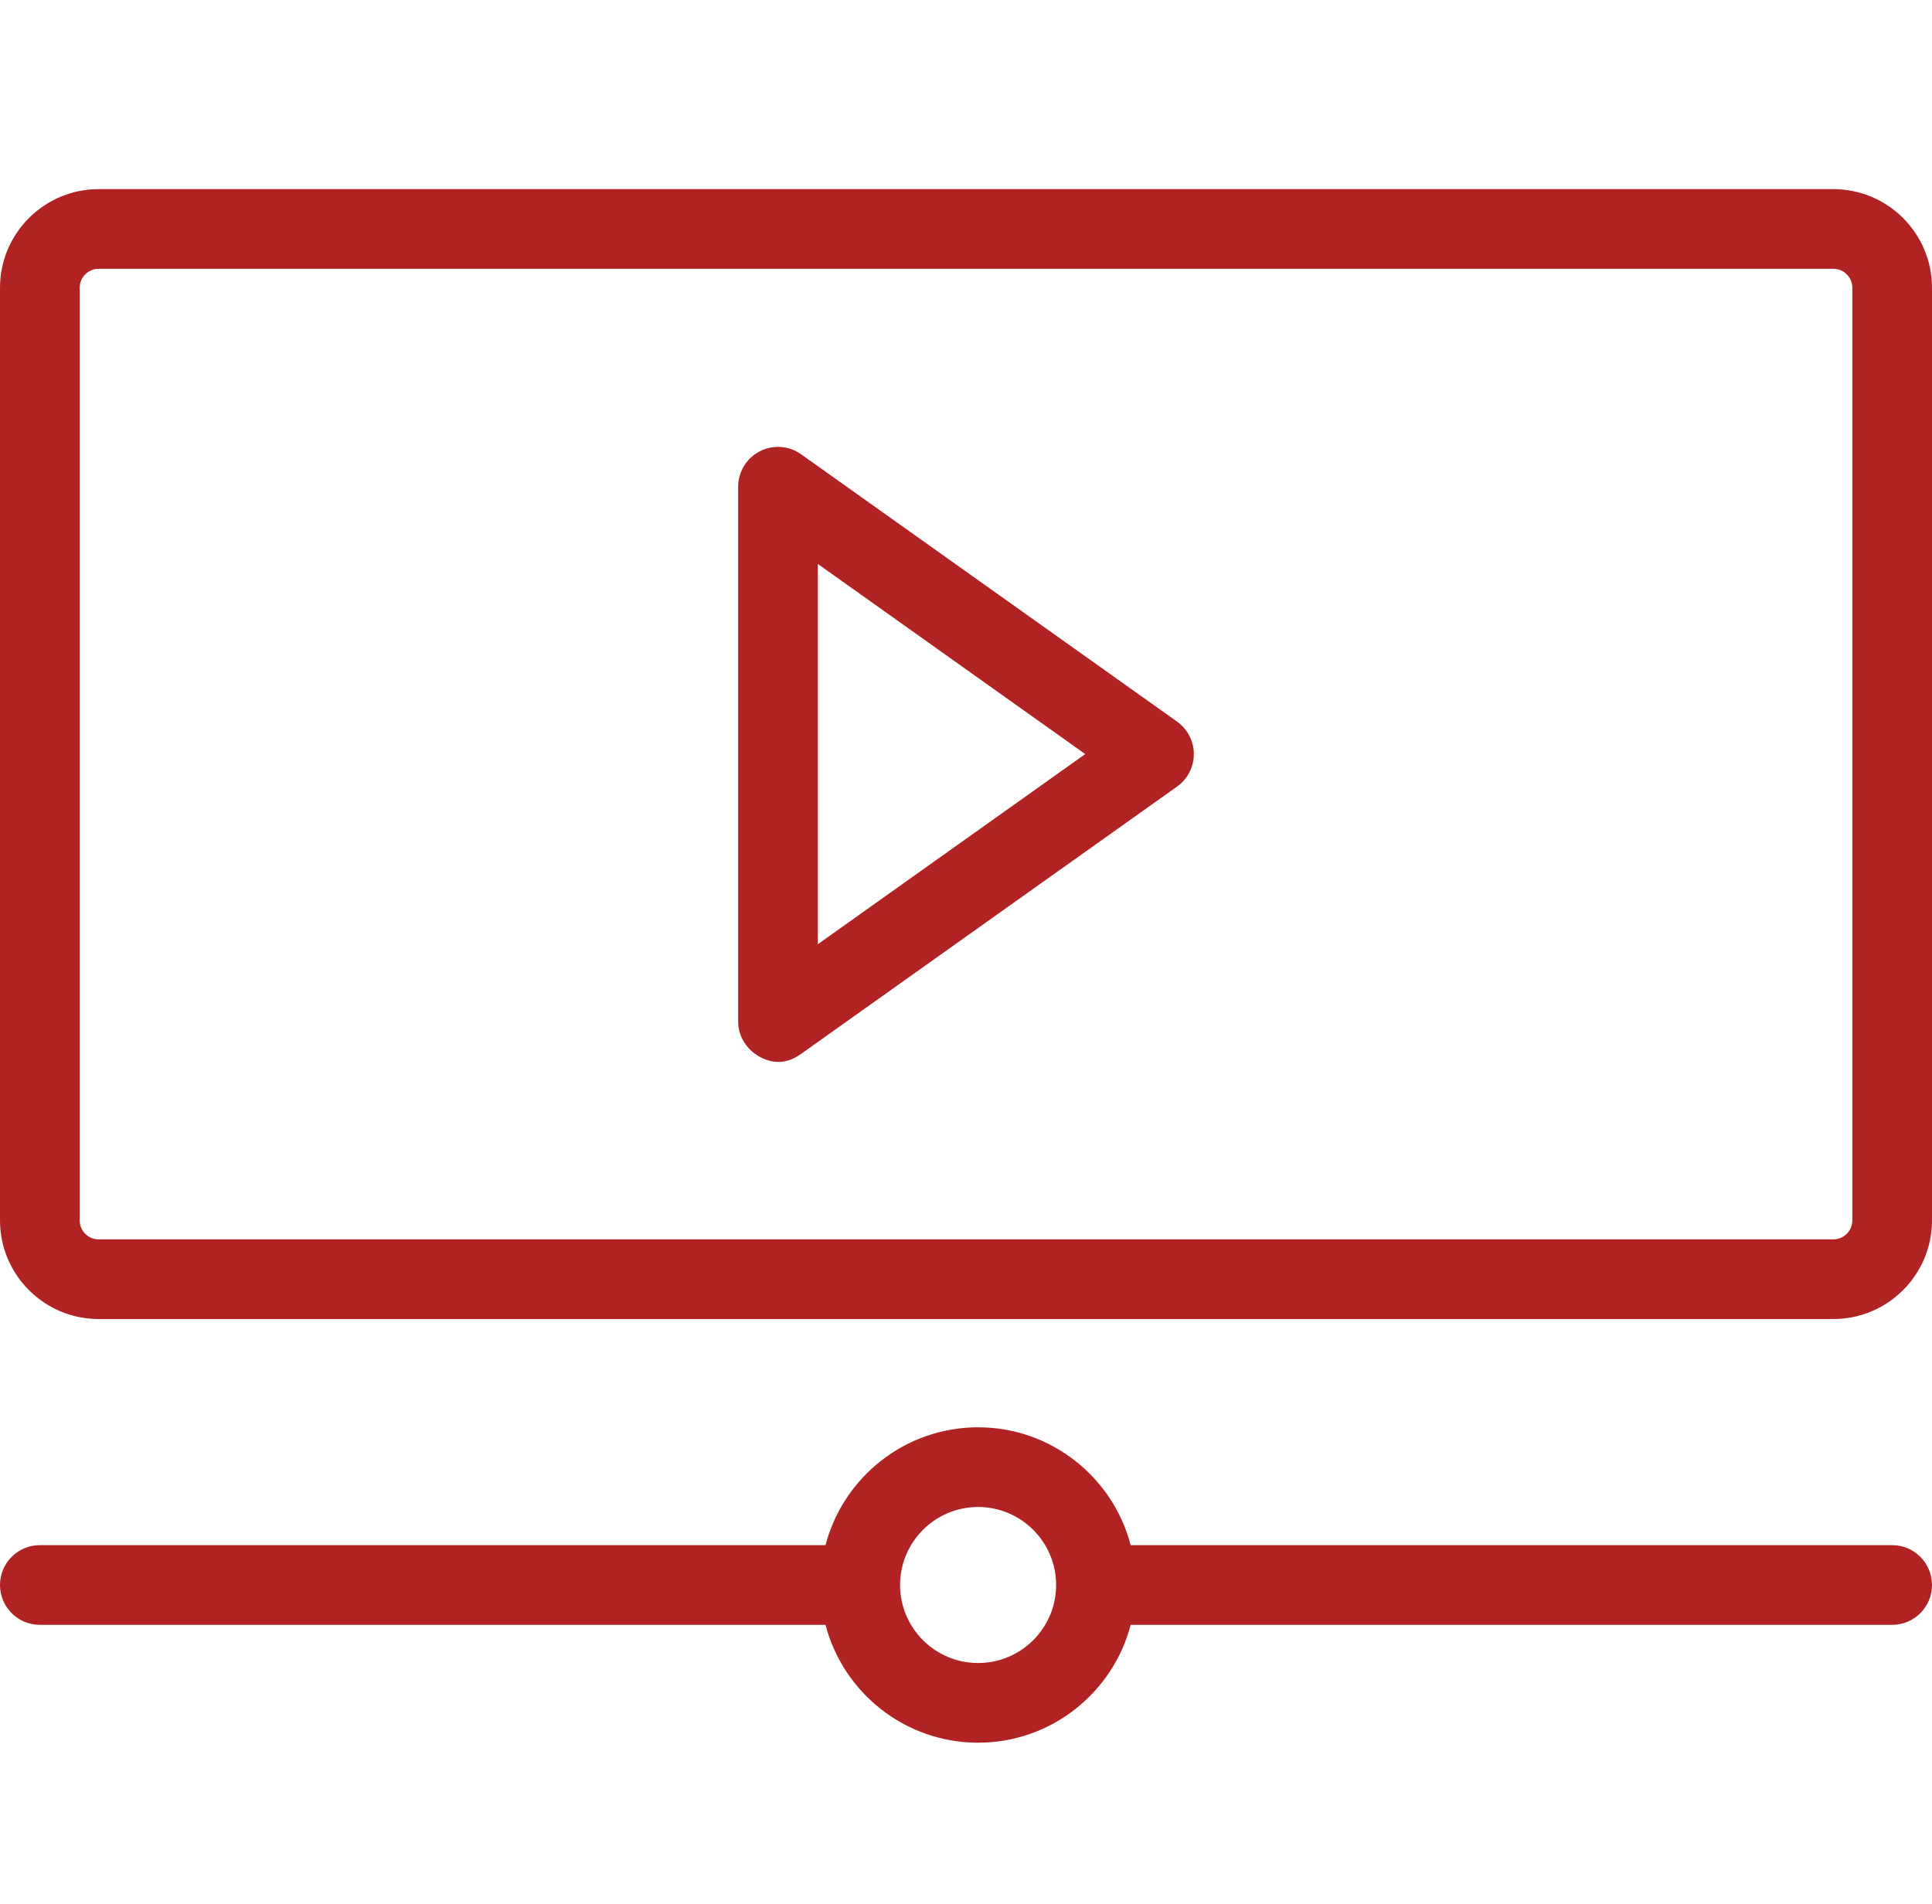
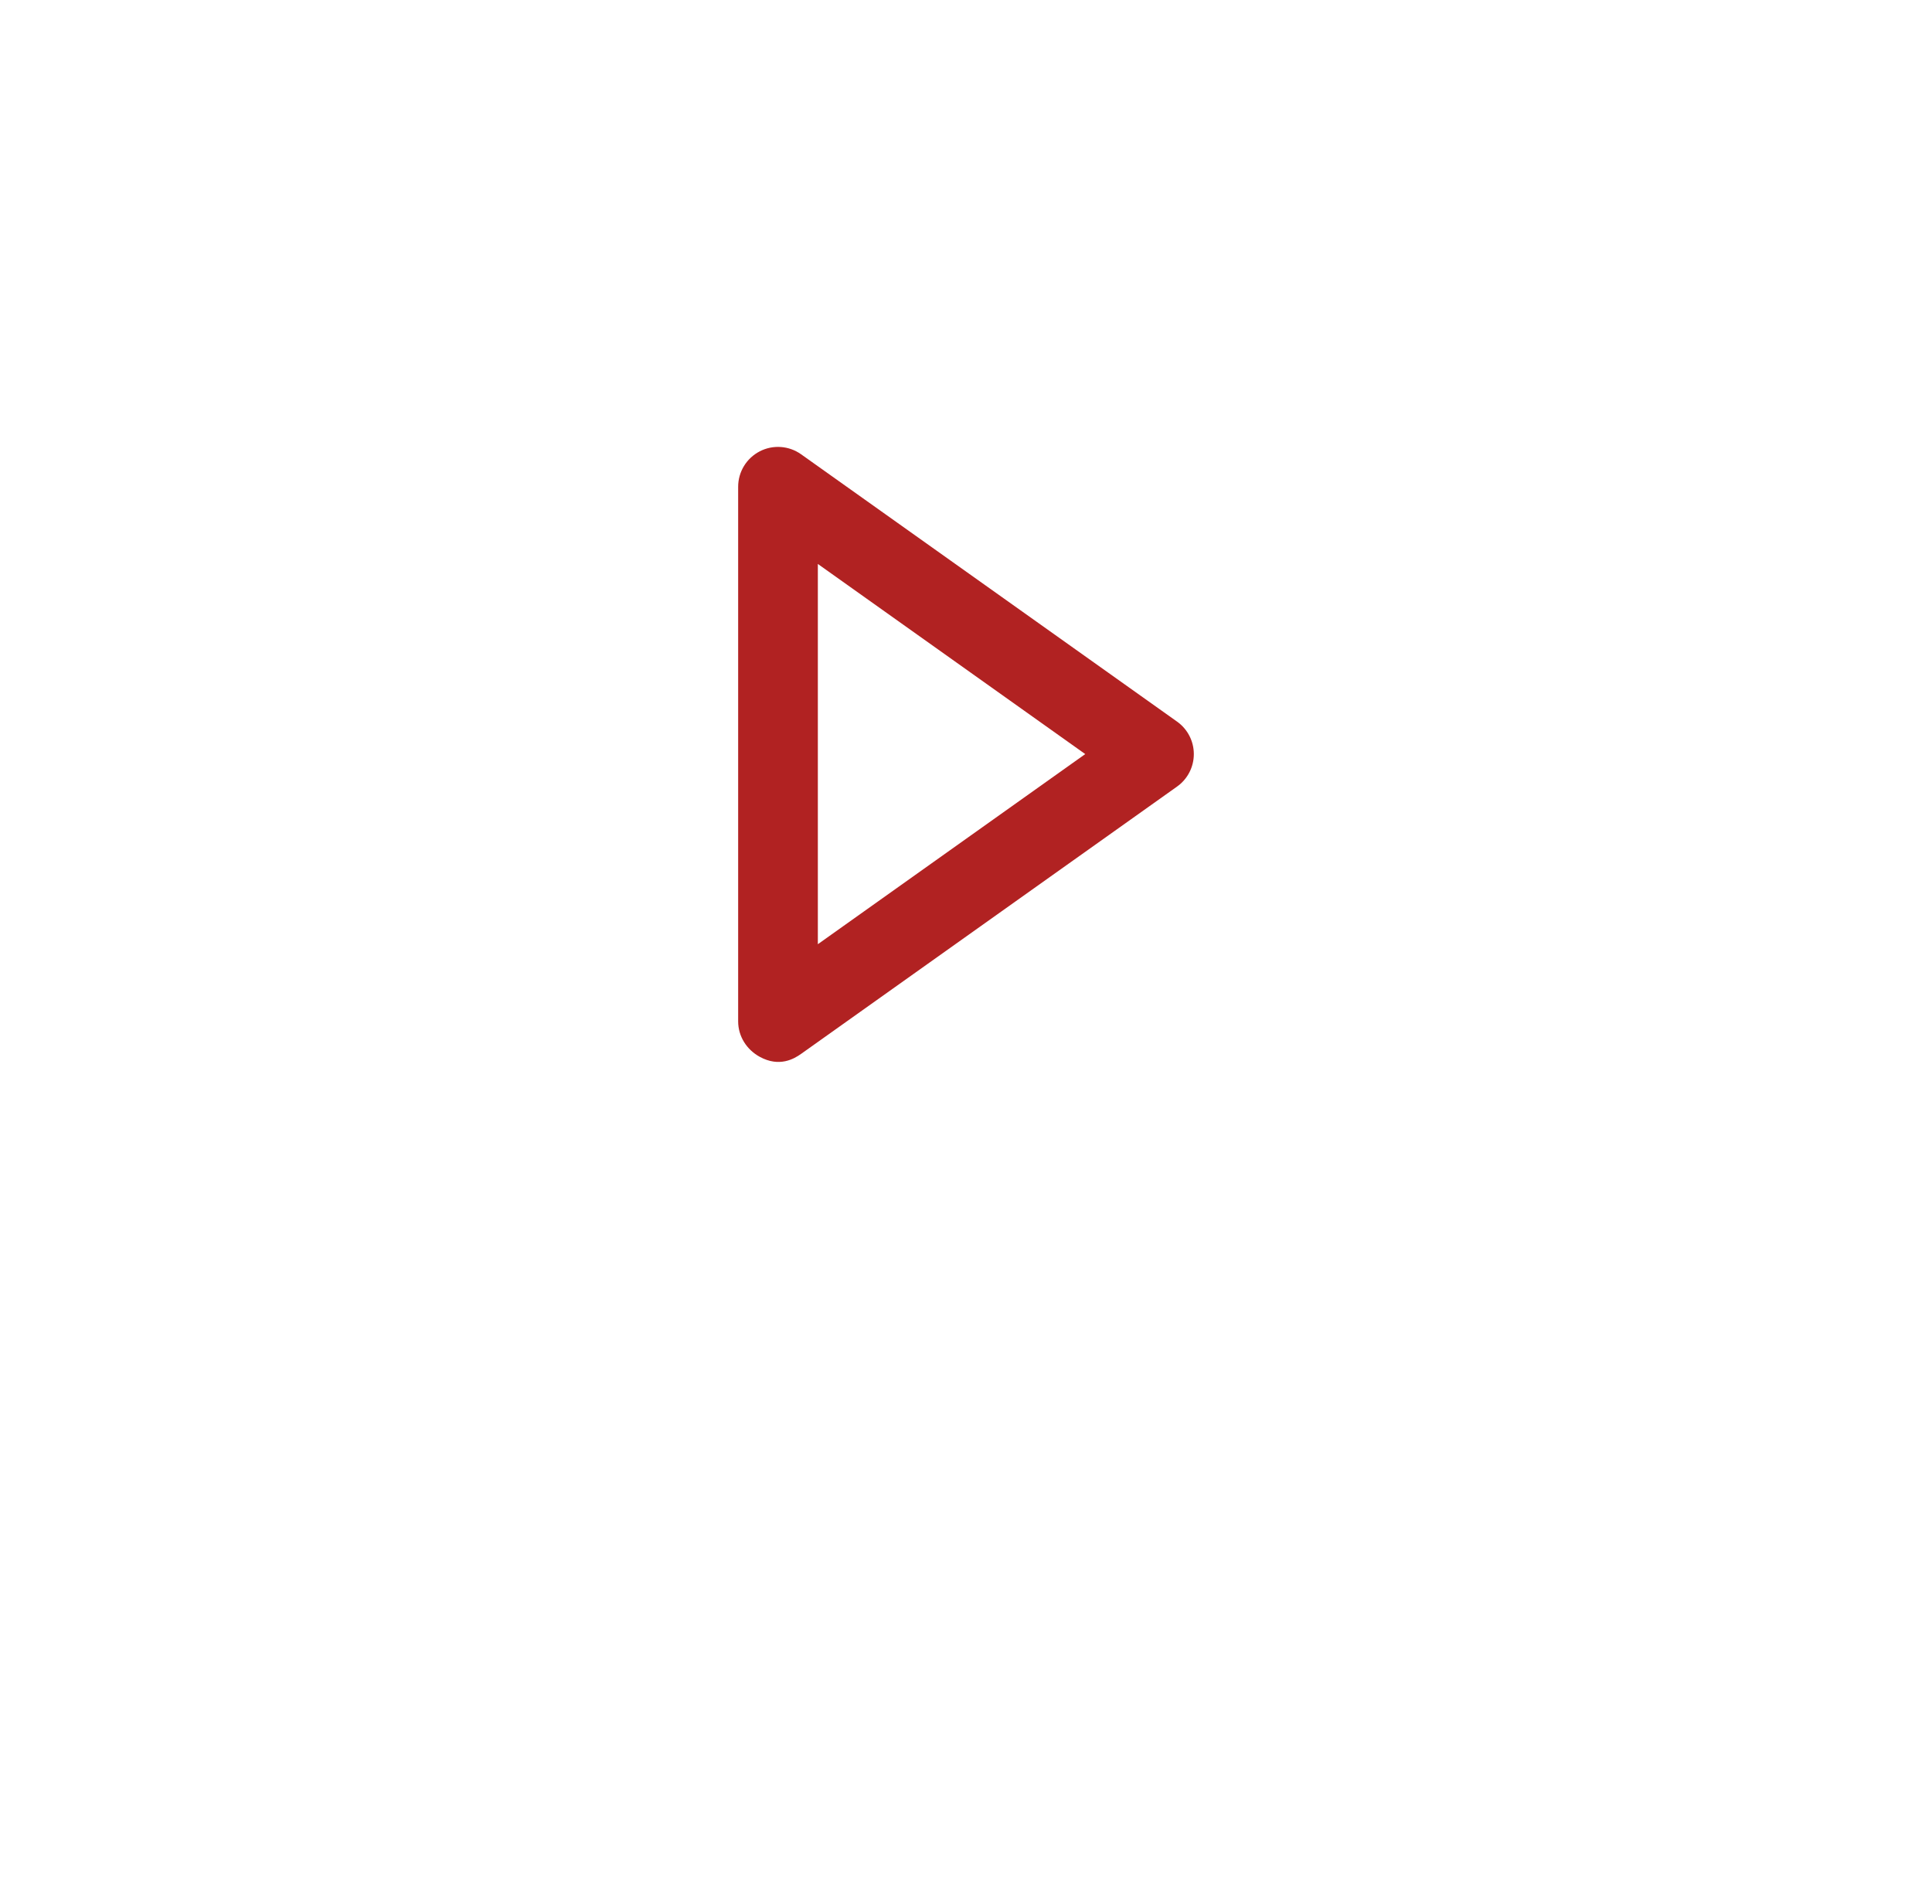
<svg xmlns="http://www.w3.org/2000/svg" width="490" height="483" viewBox="0 0 490 483" fill="none">
-   <path d="M464.979 334.57H25.024C11.226 334.57 0 323.349 0 309.553V72.987C0 59.192 11.226 47.969 25.024 47.969H464.979C478.772 47.969 490 59.192 490 72.987V309.553C490 323.349 478.772 334.57 464.979 334.57ZM25.024 68.178C22.37 68.178 20.207 70.335 20.207 72.987V309.553C20.207 312.205 22.37 314.363 25.024 314.363H464.979C467.632 314.363 469.792 312.205 469.792 309.553V72.987C469.792 70.335 467.633 68.178 464.979 68.178H25.024Z" fill="#B12222" />
  <path d="M192.69 268.058C189.372 266.243 187.214 262.86 187.214 259.08V123.461C187.214 119.679 189.328 116.216 192.69 114.481C196.05 112.747 200.094 113.036 203.176 115.228L298.534 183.037C301.202 184.933 302.782 188.001 302.782 191.271C302.782 194.542 301.202 197.61 298.534 199.506C298.534 199.506 227.012 250.36 203.176 267.313C201.434 268.552 197.679 270.789 192.69 268.058ZM207.425 143.045V239.496L275.242 191.271L207.425 143.045Z" fill="#B12222" />
-   <path d="M479.897 391.927H286.767C282.282 374.747 266.63 362.033 248.065 362.033C229.502 362.033 213.854 374.747 209.368 391.927H10.104C4.525 391.927 0 396.452 0 402.031C0 407.612 4.525 412.135 10.104 412.135H209.369C213.855 429.315 229.504 442.031 248.066 442.031C266.631 442.031 282.283 429.314 286.768 412.135H479.897C485.472 412.135 490 407.613 490 402.031C490 396.452 485.472 391.927 479.897 391.927ZM248.065 421.821C237.157 421.821 228.277 412.943 228.277 402.03C228.277 391.119 237.157 382.242 248.065 382.242C258.978 382.242 267.856 391.119 267.856 402.03C267.856 412.944 258.978 421.821 248.065 421.821Z" fill="#B12222" />
</svg>